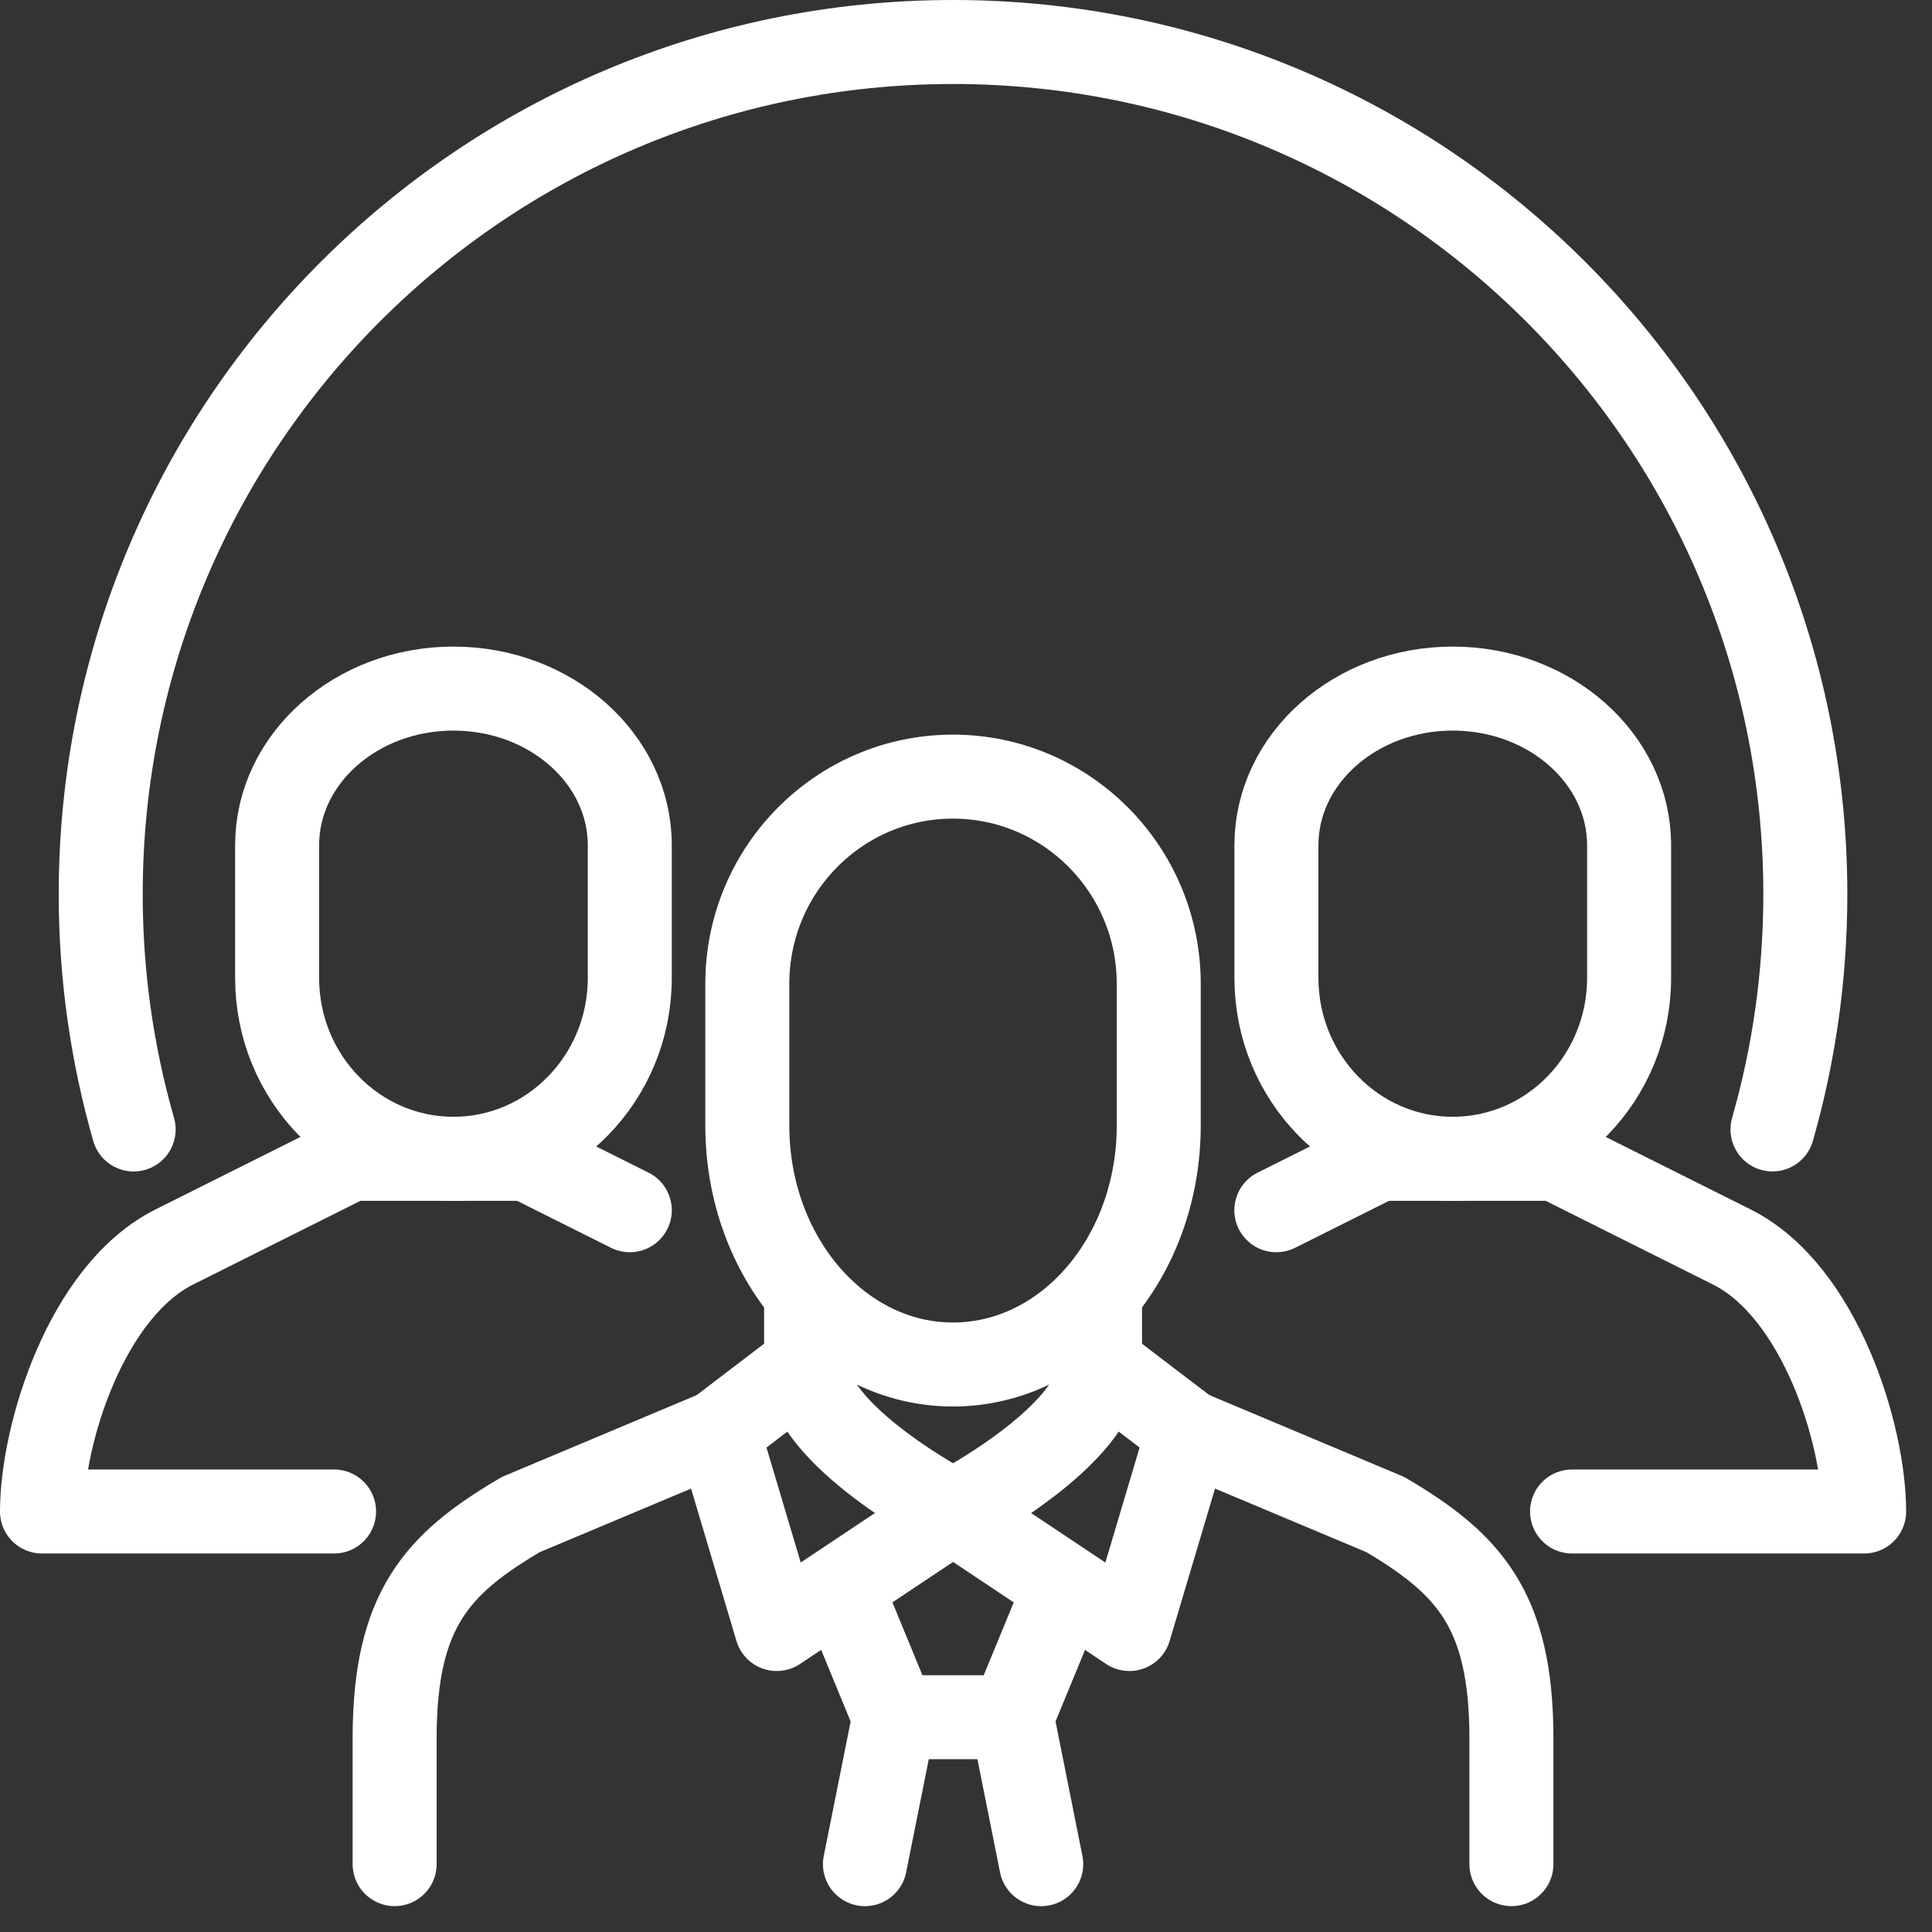
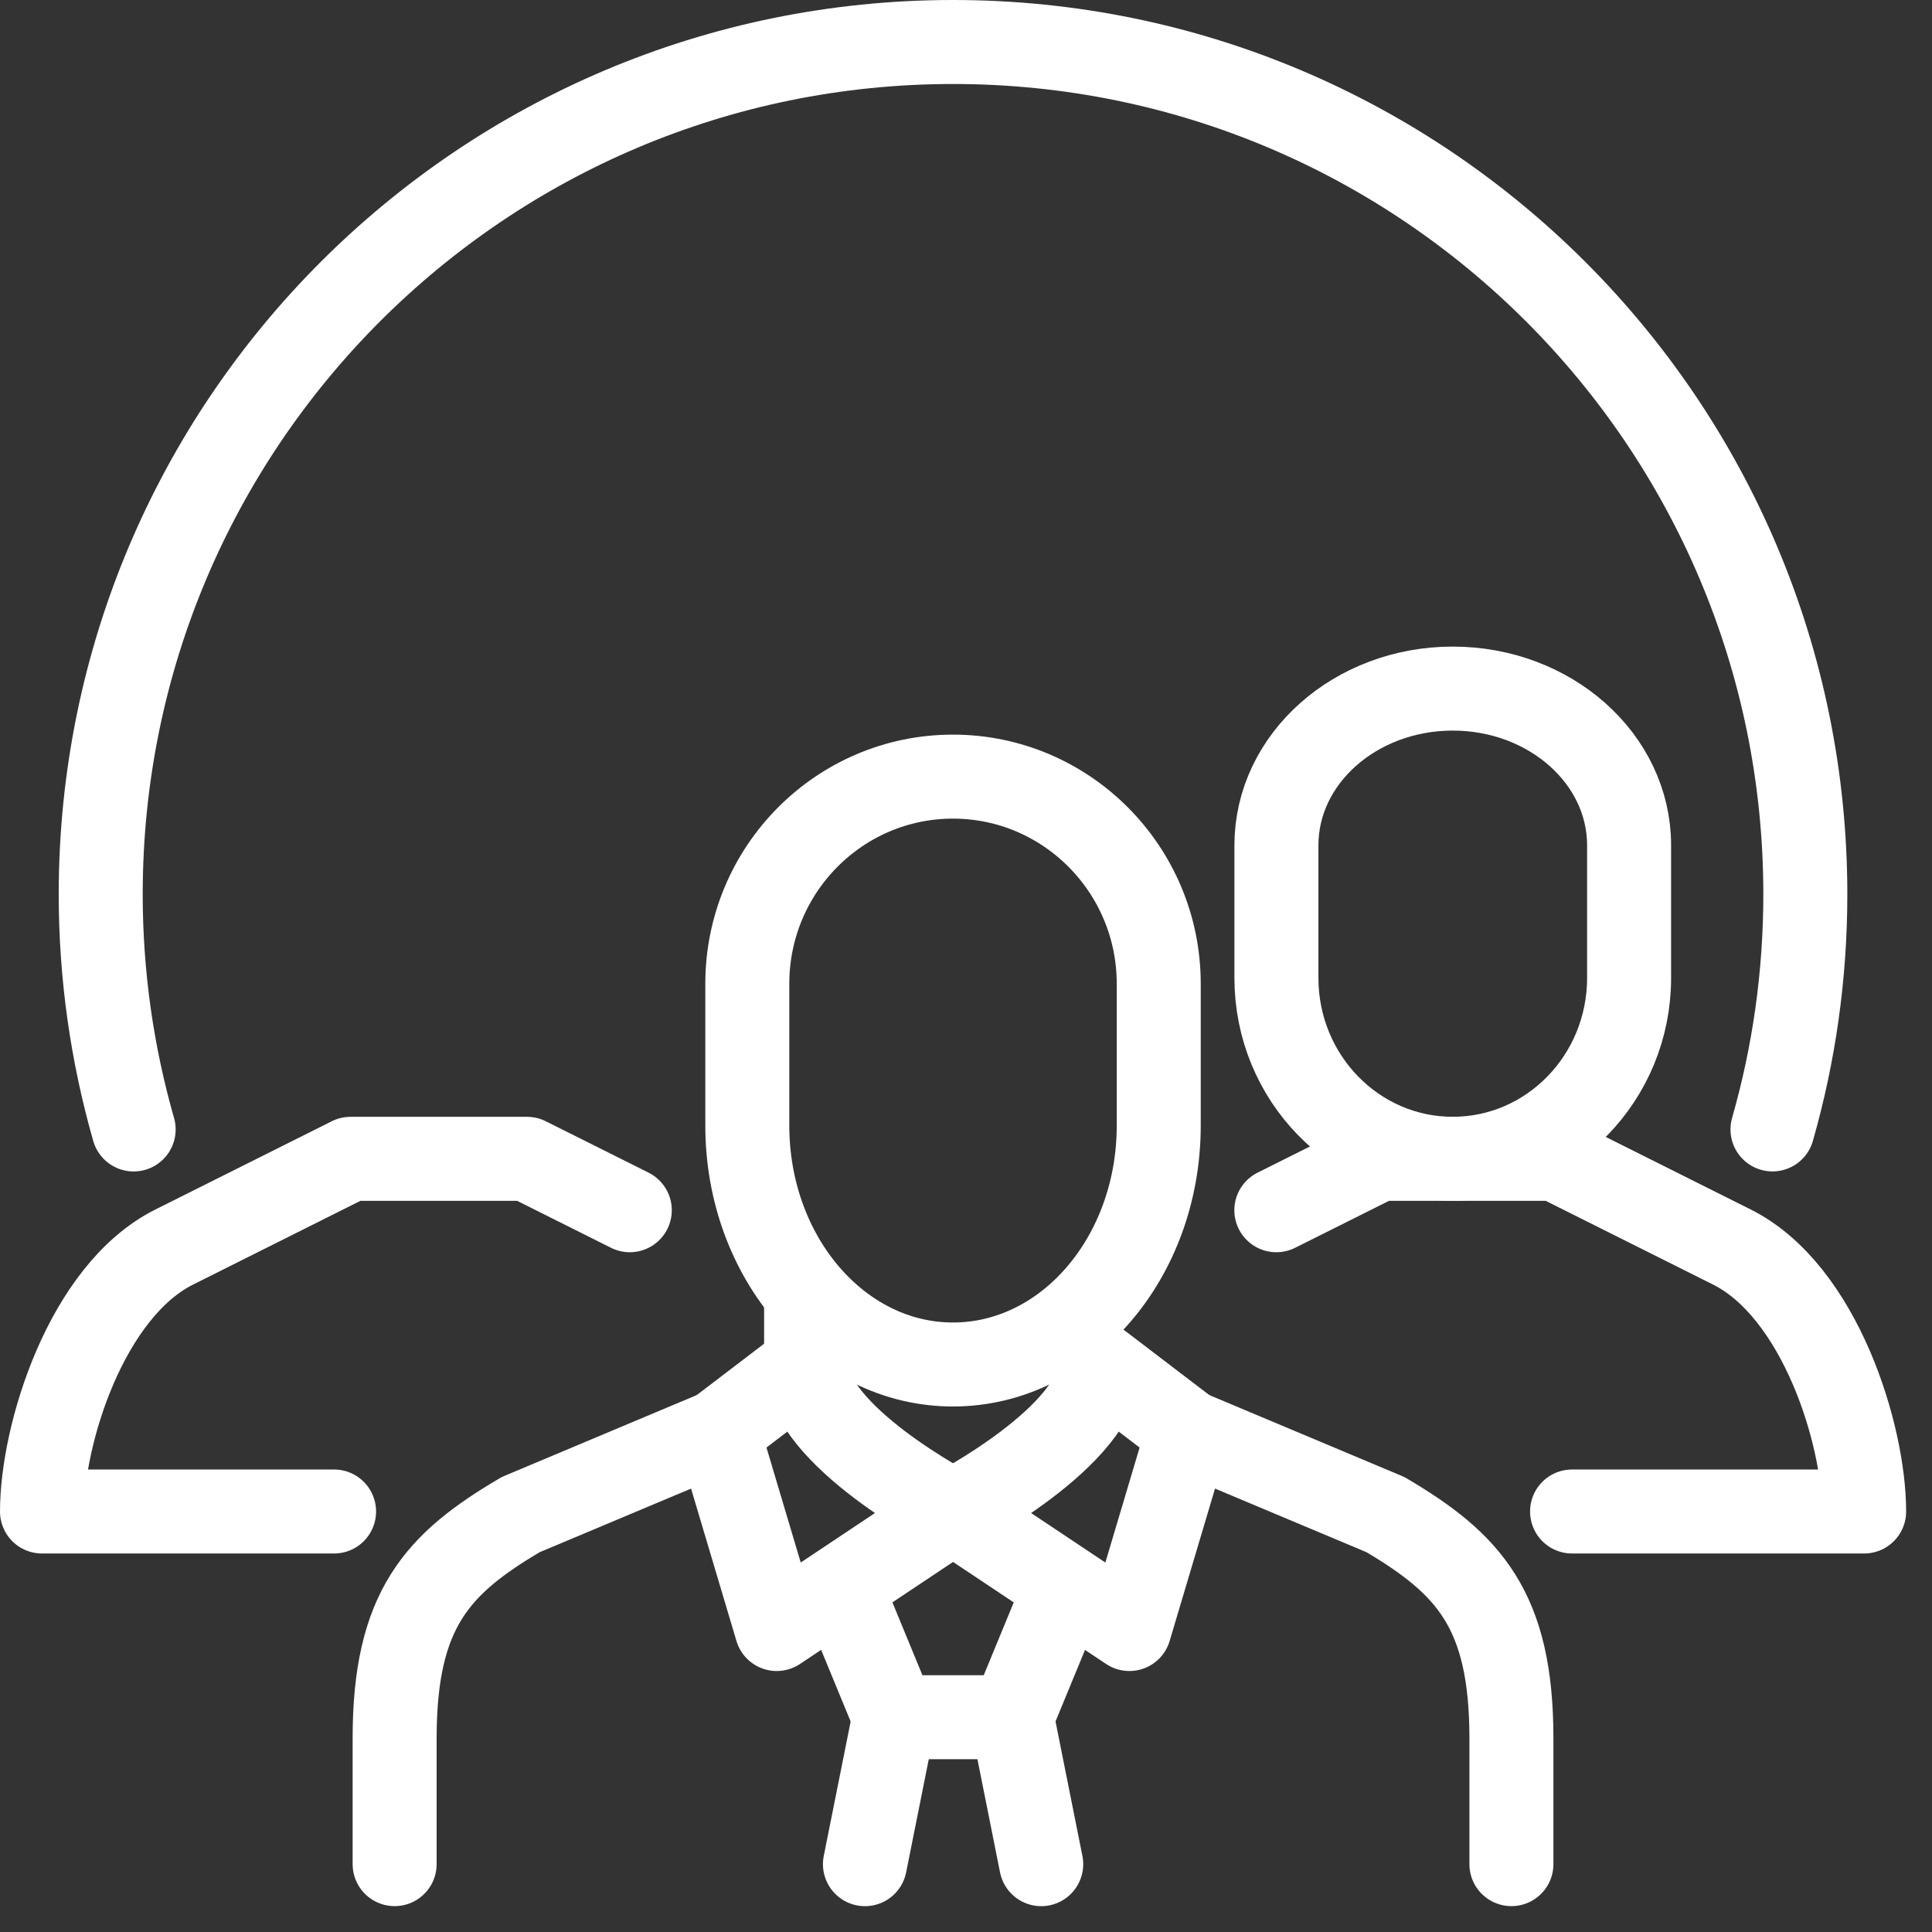
<svg xmlns="http://www.w3.org/2000/svg" width="46" height="46" viewBox="0 0 46 46" fill="none">
  <rect x="0" y="0" width="46" height="46" fill="#333333" stroke="none" />
  <path d="M3.182 26.892C2.673 25.113 2.398 23.234 2.398 21.293C2.398 10.086 11.485 1 22.691 1C33.898 1 42.984 10.086 42.984 21.293C42.984 23.234 42.711 25.113 42.202 26.891" stroke="white" stroke-width="2" stroke-linecap="round" stroke-linejoin="round" />
  <path d="M34.589 27.59C32.269 27.59 30.391 25.659 30.391 23.284V20.126C30.391 18.065 32.273 16.395 34.589 16.395C36.905 16.395 38.788 18.065 38.788 20.126V23.284C38.788 25.661 36.91 27.59 34.589 27.59Z" stroke="white" stroke-width="2" stroke-linecap="round" stroke-linejoin="round" />
  <path d="M30.389 28.815L32.836 27.591H37.038L41.233 29.69C43.334 30.74 44.384 34.158 44.384 35.988H37.43" stroke="white" stroke-width="2" stroke-linecap="round" stroke-linejoin="round" />
-   <path d="M10.796 27.59C13.116 27.59 14.995 25.659 14.995 23.284V20.126C14.995 18.065 13.112 16.395 10.796 16.395C8.48 16.395 6.598 18.065 6.598 20.126V23.284C6.598 25.661 8.475 27.59 10.796 27.59Z" stroke="white" stroke-width="2" stroke-linecap="round" stroke-linejoin="round" />
  <path d="M14.995 28.815L12.548 27.591H8.346L4.151 29.69C2.05 30.74 1 34.158 1 35.988H7.954" stroke="white" stroke-width="2" stroke-linecap="round" stroke-linejoin="round" />
  <path d="M22.689 32.488C19.988 32.488 17.793 29.943 17.793 26.799V23.423C17.793 20.699 19.988 18.491 22.689 18.491C25.39 18.491 27.589 20.699 27.589 23.423V26.799C27.589 29.943 25.398 32.488 22.689 32.488Z" stroke="white" stroke-width="2" stroke-linecap="round" stroke-linejoin="round" />
  <path d="M19.193 31.089V32.709" stroke="white" stroke-width="2" stroke-linecap="round" stroke-linejoin="round" />
  <path d="M19.193 32.488C19.193 34.18 22.692 35.987 22.692 35.987L18.493 38.786L17.094 34.089L19.193 32.488Z" stroke="white" stroke-width="2" stroke-linecap="round" stroke-linejoin="round" />
  <path d="M21.294 40.886L20.594 44.385" stroke="white" stroke-width="2" stroke-linecap="round" stroke-linejoin="round" />
  <path d="M24.092 40.886L24.791 44.385" stroke="white" stroke-width="2" stroke-linecap="round" stroke-linejoin="round" />
  <path d="M17.094 34.089L12.398 36.062C10.418 37.227 9.396 38.317 9.396 41.384V44.384" stroke="white" stroke-width="2" stroke-linecap="round" stroke-linejoin="round" />
-   <path d="M26.191 31.089V32.709" stroke="white" stroke-width="2" stroke-linecap="round" stroke-linejoin="round" />
  <path d="M26.19 32.488C26.19 34.18 22.691 35.987 22.691 35.987L26.89 38.786L28.289 34.089L26.19 32.488Z" stroke="white" stroke-width="2" stroke-linecap="round" stroke-linejoin="round" />
  <path d="M25.266 38.036L24.092 40.886H21.293L20.119 38.036" stroke="white" stroke-width="2" stroke-linecap="round" stroke-linejoin="round" />
  <path d="M28.289 34.089L32.986 36.062C34.959 37.227 35.986 38.317 35.986 41.384V44.384" stroke="white" stroke-width="2" stroke-linecap="round" stroke-linejoin="round" />
</svg>